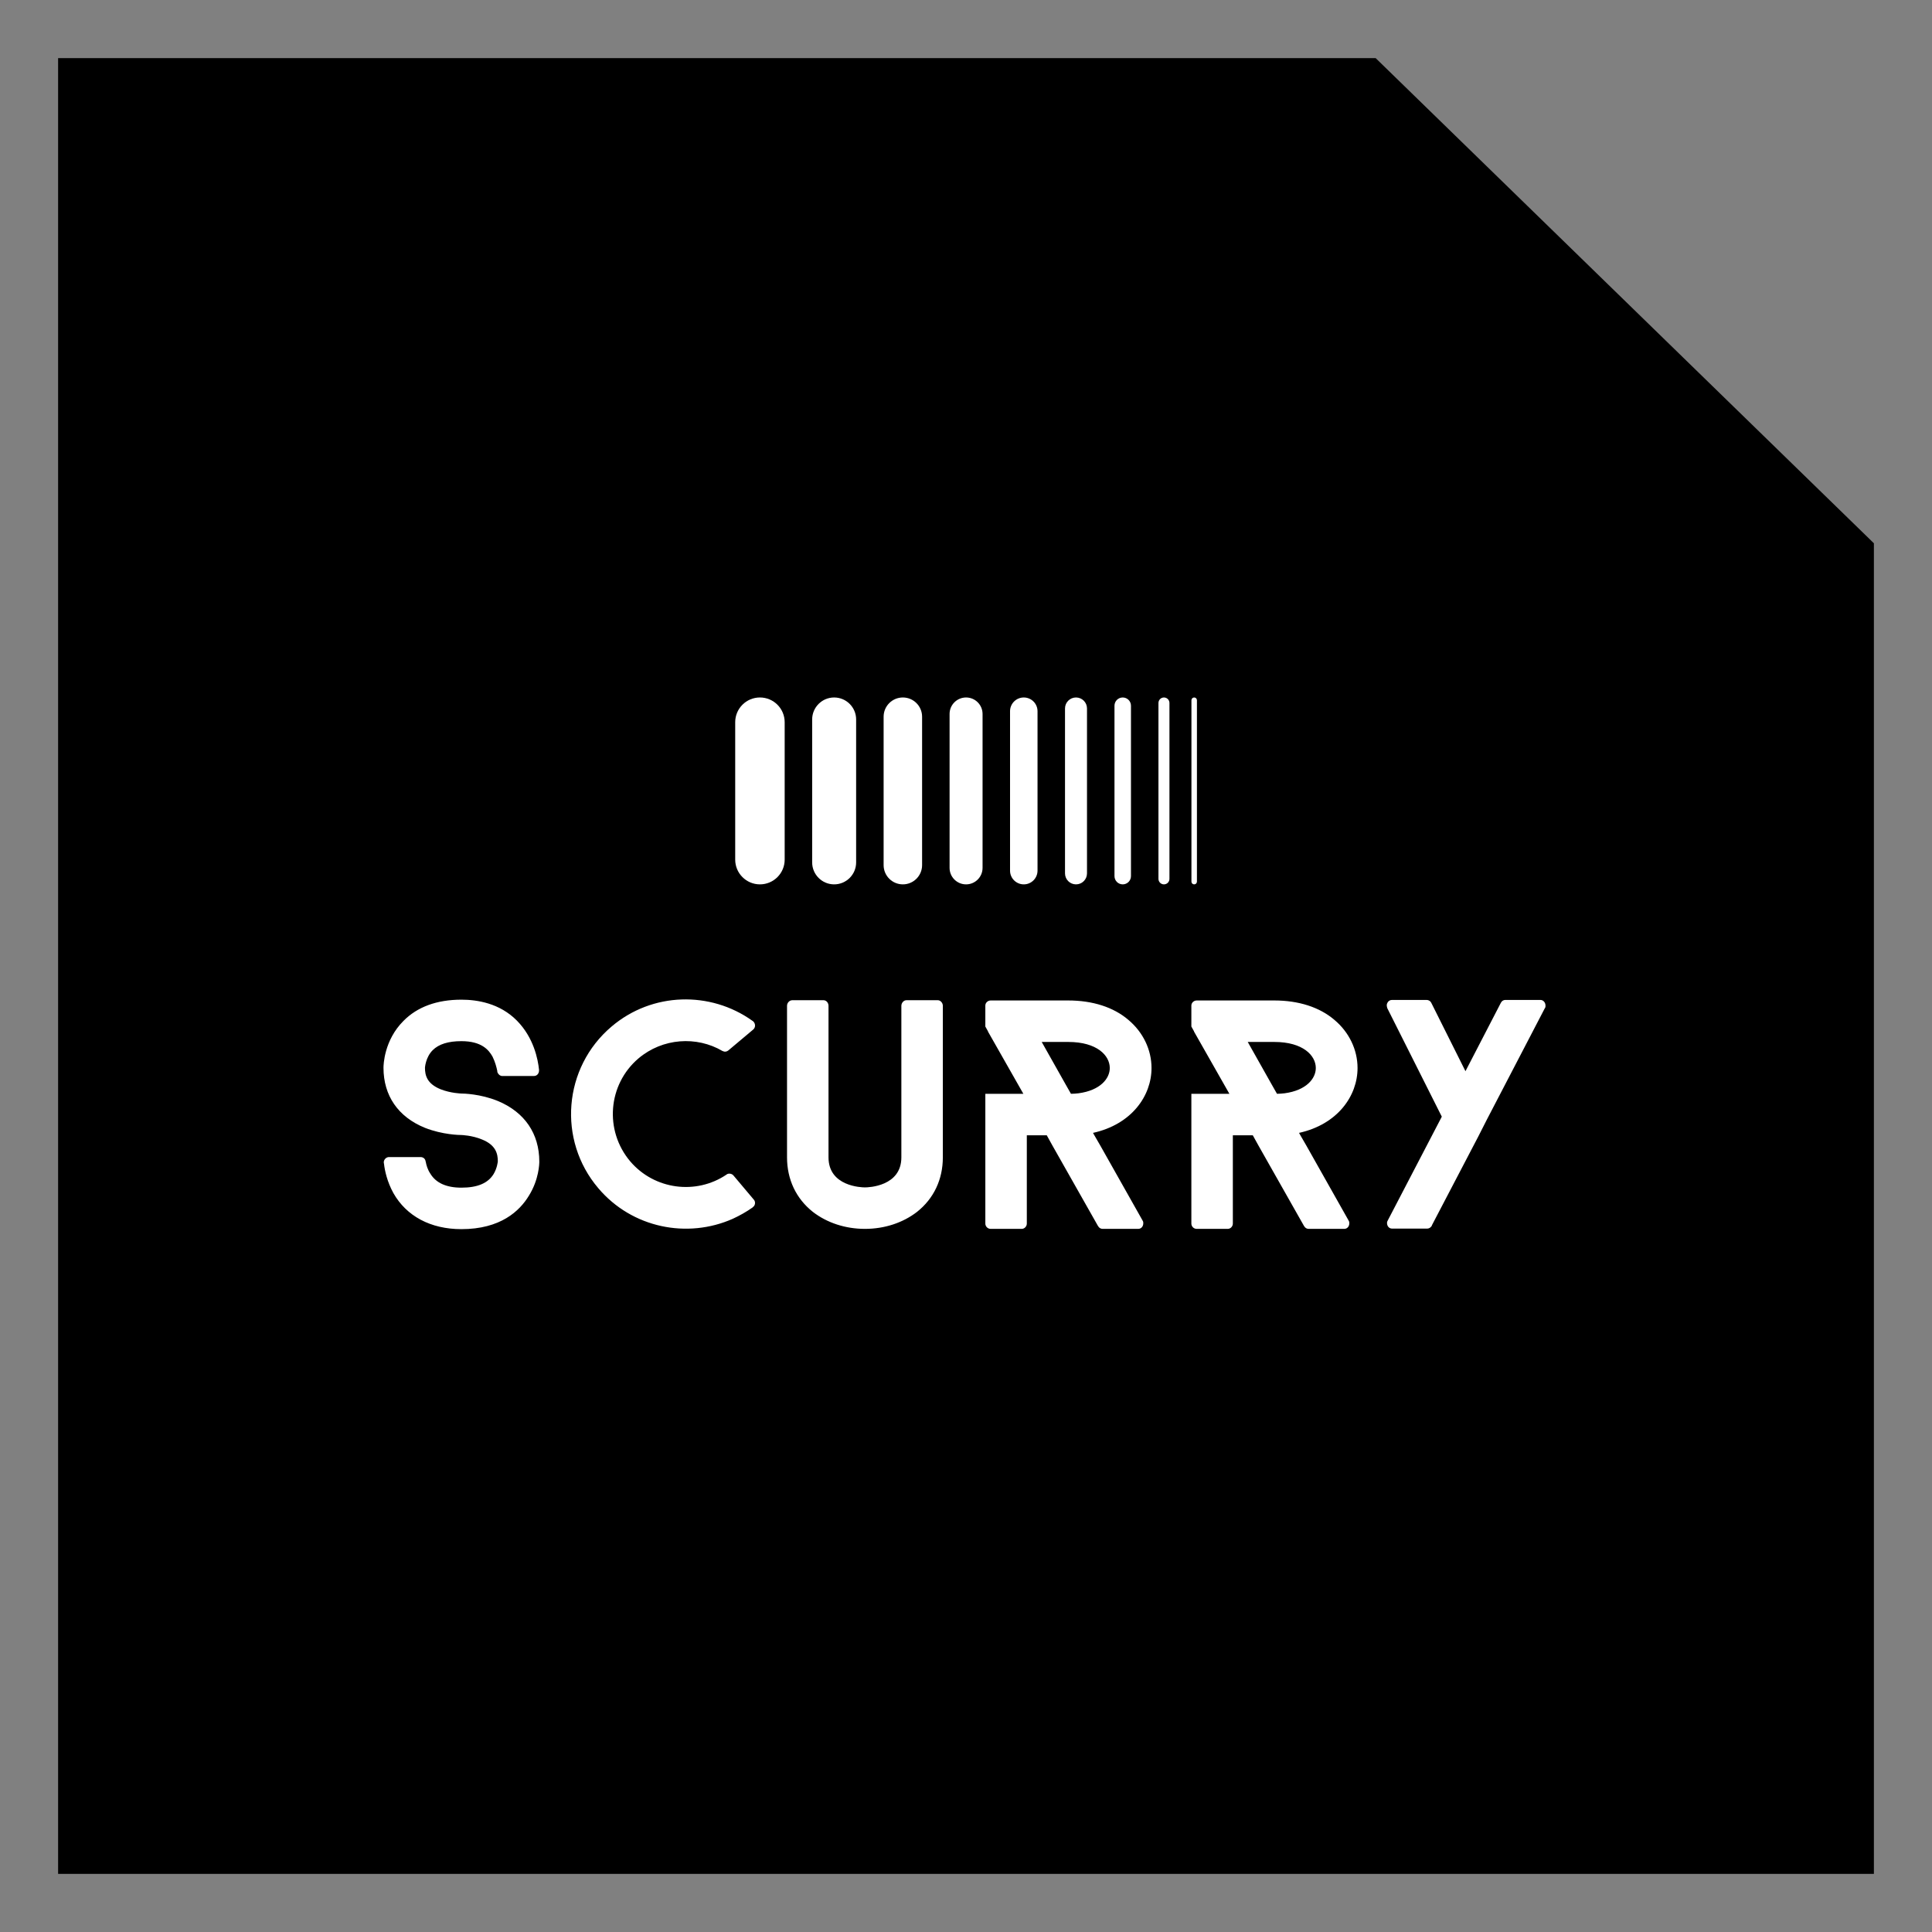
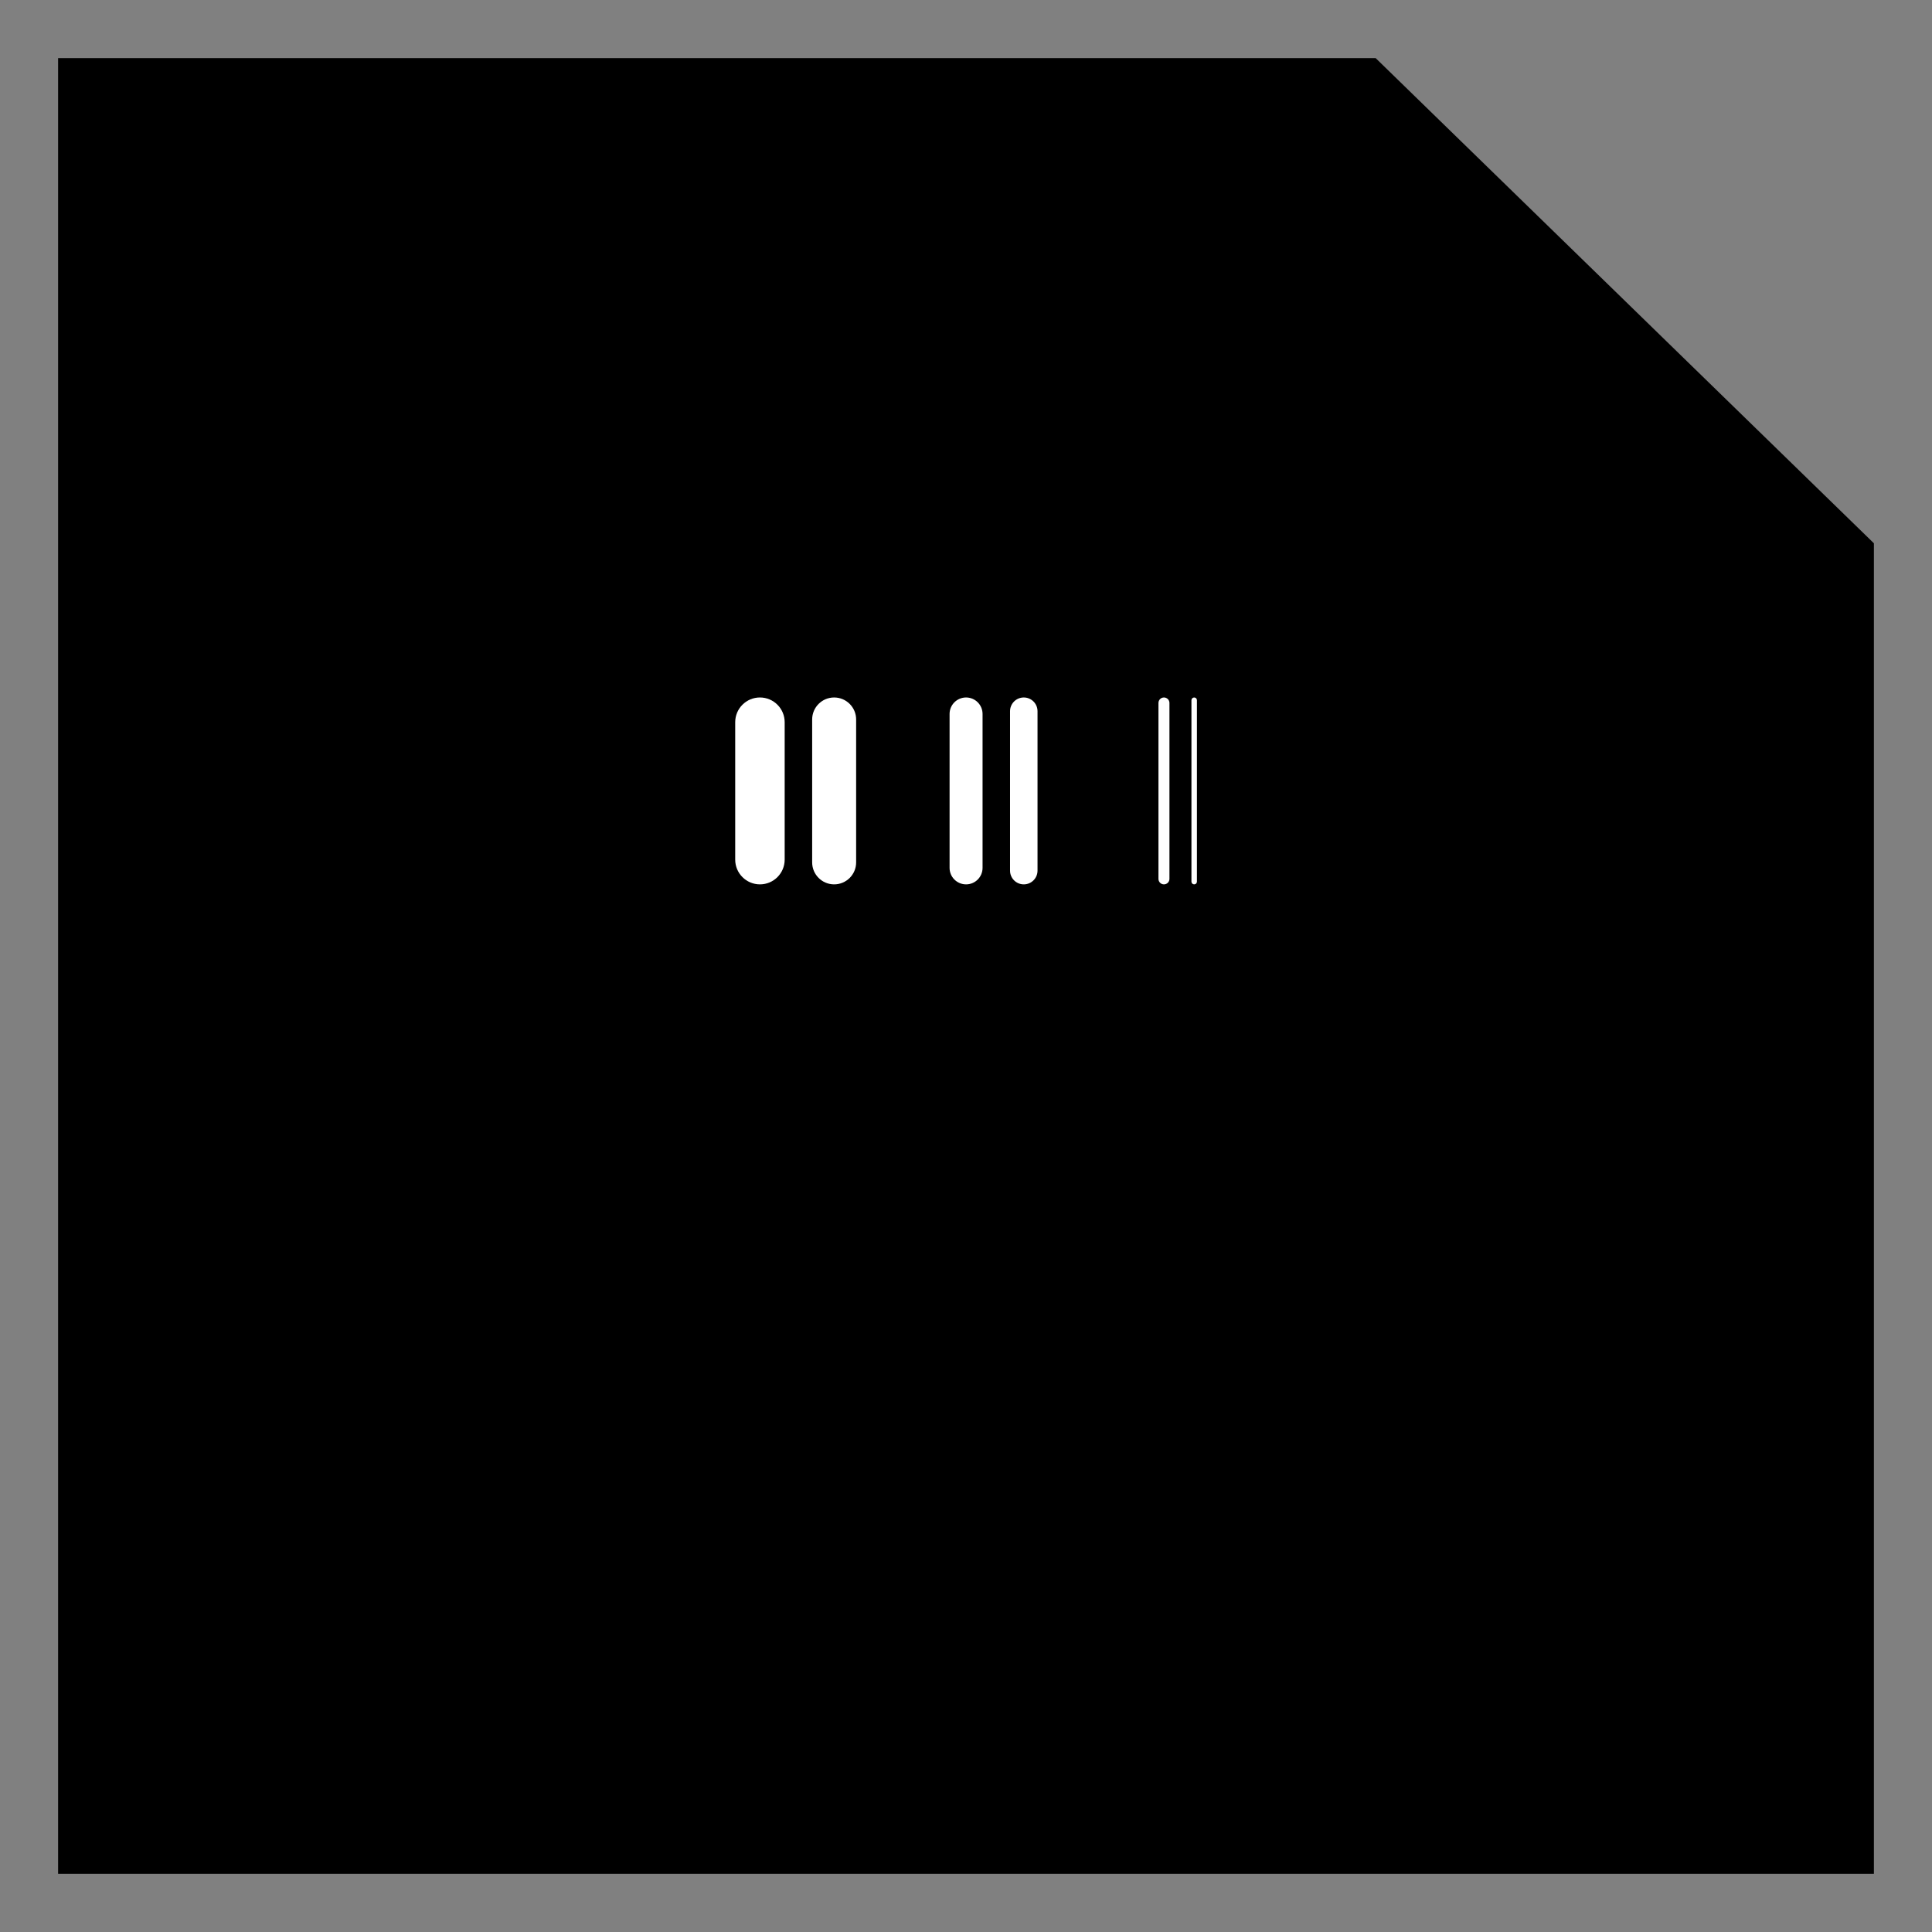
<svg xmlns="http://www.w3.org/2000/svg" viewBox="0 0 3192 3192" height="3192" width="3192" version="1.1">
  <rect x="0" y="0" width="3192" height="3192" fill="#808080" stroke="none" />
  <g transform="scale(9.6) translate(10, 10)">
    <defs id="SvgjsDefs5802" />
    <g fill="#000" transform="matrix(6.25,0,0,6.25,0,0)" id="SvgjsG5803">
      <path d="M50 13.36V50H0V0h36.28L50 13.36z" />
    </g>
    <g fill="#ffffff" transform="matrix(0.946,0,0,0.946,108.962,78.819)" id="SvgjsG5804">
-       <path d="M7.439,32.959" />
      <path d="M17,62.5c0,2.485-2.015,4.5-4.5,4.5l0,0C10.015,67,8,64.985,8,62.5v-25c0-2.485,2.015-4.5,4.5-4.5l0,0  c2.485,0,4.5,2.015,4.5,4.5V62.5z" />
      <path d="M30,63c0,2.209-1.791,4-4,4l0,0c-2.209,0-4-1.791-4-4V37c0-2.209,1.791-4,4-4l0,0c2.209,0,4,1.791,4,4V63z" />
-       <path d="M42,63.5c0,1.933-1.567,3.5-3.5,3.5l0,0c-1.933,0-3.5-1.567-3.5-3.5v-27c0-1.933,1.567-3.5,3.5-3.5l0,0  c1.933,0,3.5,1.567,3.5,3.5V63.5z" />
      <path d="M53,64c0,1.657-1.343,3-3,3l0,0c-1.657,0-3-1.343-3-3V36c0-1.657,1.343-3,3-3l0,0c1.657,0,3,1.343,3,3V64z" />
      <path d="M63,64.5c0,1.381-1.119,2.5-2.5,2.5l0,0c-1.381,0-2.5-1.119-2.5-2.5v-29c0-1.381,1.119-2.5,2.5-2.5l0,0  c1.381,0,2.5,1.119,2.5,2.5V64.5z" />
-       <path d="M72,65c0,1.105-0.895,2-2,2l0,0c-1.105,0-2-0.895-2-2V35c0-1.105,0.895-2,2-2l0,0c1.105,0,2,0.895,2,2V65z" />
-       <path d="M80,65.5c0,0.828-0.672,1.5-1.5,1.5l0,0c-0.828,0-1.5-0.672-1.5-1.5v-31c0-0.828,0.672-1.5,1.5-1.5l0,0  c0.828,0,1.5,0.672,1.5,1.5V65.5z" />
      <path d="M87,66c0,0.552-0.448,1-1,1l0,0c-0.552,0-1-0.448-1-1V34c0-0.552,0.448-1,1-1l0,0c0.552,0,1,0.448,1,1V66z" />
      <path d="M92,66.5c0,0.276-0.224,0.5-0.5,0.5l0,0c-0.276,0-0.5-0.224-0.5-0.5v-33c0-0.276,0.224-0.5,0.5-0.5l0,0  c0.276,0,0.5,0.224,0.5,0.5V66.5z" />
    </g>
    <g fill="#ffffff" transform="matrix(1.144,0,0,1.144,54.169,149.782)" id="SvgjsG5805">
-       <path d="M25.04 35.08 c0 -4.2 -2.2 -7.44 -6.24 -9.12 c-2.64 -1.08 -5.2 -1.12 -5.48 -1.12 c0 0 -1.6 -0.04 -3.12 -0.64 c-2.08 -0.84 -2.36 -2.12 -2.36 -3.24 c0 0 0.08 -1.56 1.16 -2.64 c0.92 -0.92 2.36 -1.36 4.32 -1.36 c3.04 0 4.12 1.32 4.68 2.32 c0.4 0.8 0.6 1.6 0.72 2.16 l0 0.12 c0.08 0.32 0.36 0.6 0.68 0.64 l4.84 0 c0.44 0 0.76 -0.36 0.76 -0.84 l0 -0.08 c-0.16 -1.6 -0.8 -4.84 -3.32 -7.4 c-2.6 -2.64 -6 -3.16 -8.36 -3.16 c-3.68 0 -6.64 1.08 -8.72 3.2 c-2.92 2.92 -3 6.64 -3 7.04 c0 4.2 2.2 7.4 6.24 9.04 c2.64 1.04 5.2 1.08 5.48 1.08 c0 0 1.6 0.04 3.12 0.68 c2.08 0.84 2.36 2.16 2.36 3.28 c0 0 -0.08 1 -0.64 1.92 c-0.84 1.36 -2.4 2.04 -4.84 2.04 c-2.28 0 -3.84 -0.72 -4.68 -2.12 c-0.4 -0.6 -0.6 -1.28 -0.68 -1.76 c0 -0.04 -0.04 -0.08 -0.04 -0.12 l0 -0.04 c-0.08 -0.32 -0.32 -0.52 -0.64 -0.56 l-4.92 0 c-0.4 0.04 -0.72 0.4 -0.72 0.8 c0 0.08 0.04 0.16 0.04 0.24 c0.12 1.04 0.48 2.68 1.4 4.36 c1.96 3.48 5.6 5.44 10.24 5.44 c5.88 0 8.76 -2.72 10.16 -5.04 c1.52 -2.44 1.56 -4.84 1.56 -5.12 z M54.154 43.68 c-6.84 3.04 -15.16 1.4 -20.24 -4.6 c-6.16 -7.24 -5.28 -18.16 2 -24.32 c6.12 -5.2 14.88 -5.36 21.16 -0.88 l0.12 0.08 l0.08 0.08 c0.32 0.36 0.28 0.88 -0.04 1.16 l-3.76 3.16 c-0.24 0.2 -0.56 0.24 -0.88 0.08 c-3.88 -2.28 -9 -1.96 -12.64 1.12 c-4.6 3.92 -5.16 10.84 -1.24 15.48 c3.64 4.28 9.92 5.08 14.48 2 c0 0 0.04 0 0.04 -0.04 c0.32 -0.2 0.8 -0.12 1.04 0.2 l3 3.56 c0.32 0.32 0.28 0.84 -0.04 1.12 c-0.04 0 -0.04 0 -0.04 0.04 l-0.04 0 l0 0.04 c-0.96 0.68 -1.96 1.24 -3 1.72 z M85.748 34.44 l0 -22.8 c0 -0.44 -0.36 -0.84 -0.76 -0.84 l-4.72 0 c-0.4 0 -0.76 0.4 -0.76 0.84 l0 22.8 c0 4.36 -4.92 4.52 -5.48 4.52 s-5.48 -0.16 -5.48 -4.52 l0 -22.8 c0 -0.44 -0.32 -0.84 -0.76 -0.84 l-4.68 0 c-0.44 0 -0.8 0.4 -0.8 0.84 l0 22.8 c0 3.32 1.36 6.2 3.88 8.2 c2.12 1.64 4.88 2.56 7.84 2.56 s5.72 -0.92 7.84 -2.56 c2.52 -2 3.88 -4.88 3.88 -8.2 z M115.782 43.92 l0.04 0.08 c0.08 0.12 0.08 0.24 0.08 0.36 c0 0.48 -0.32 0.84 -0.76 0.84 l-5.36 0 c-0.28 0 -0.52 -0.16 -0.64 -0.36 l-0.08 -0.12 l-6.84 -12.08 l-0.84 -1.52 l-3 0 l0 13.28 c0 0.44 -0.36 0.8 -0.76 0.8 l-4.68 0 c-0.44 0 -0.8 -0.36 -0.8 -0.8 l0 -19.52 l5.72 0 l-5.32 -9.36 l0 -0.04 l-0.4 -0.72 l0 -3.16 c0 -0.4 0.36 -0.76 0.8 -0.76 l11.68 0 c3.64 0 6.8 1 9.04 2.92 c2.2 1.84 3.48 4.48 3.48 7.24 c0 4.2 -3 8.48 -8.8 9.76 l0.2 0.36 l0.88 1.52 z M104.182 23.4 l0.84 1.48 c0.4 0 0.8 -0.04 1.16 -0.08 c3.24 -0.44 4.68 -2.2 4.68 -3.8 c0 -1.88 -1.92 -3.92 -6.24 -3.92 l-4 0 z M146.776 43.92 l0.04 0.08 c0.08 0.12 0.08 0.24 0.08 0.36 c0 0.48 -0.32 0.84 -0.76 0.84 l-5.36 0 c-0.28 0 -0.52 -0.16 -0.64 -0.36 l-0.08 -0.12 l-6.84 -12.08 l-0.84 -1.52 l-3 0 l0 13.28 c0 0.44 -0.36 0.8 -0.76 0.8 l-4.68 0 c-0.44 0 -0.8 -0.36 -0.8 -0.8 l0 -19.52 l5.72 0 l-5.32 -9.36 l0 -0.04 l-0.4 -0.72 l0 -3.16 c0 -0.4 0.36 -0.76 0.8 -0.76 l11.68 0 c3.64 0 6.8 1 9.04 2.92 c2.2 1.84 3.48 4.48 3.48 7.24 c0 4.2 -3 8.48 -8.8 9.76 l0.2 0.36 l0.88 1.52 z M135.176 23.4 l0.84 1.48 c0.4 0 0.8 -0.04 1.16 -0.08 c3.24 -0.44 4.68 -2.2 4.68 -3.8 c0 -1.88 -1.92 -3.92 -6.24 -3.92 l-4 0 z M176.41 11.6 c0 -0.44 -0.32 -0.84 -0.76 -0.84 l-5.28 0 c-0.24 0 -0.48 0.12 -0.6 0.32 l-0.08 0.12 s0 0.04 -0.04 0.08 l-5.28 10.2 l-5.16 -10.32 c-0.12 -0.24 -0.4 -0.4 -0.68 -0.4 l-5.2 0 c-0.28 0 -0.48 0.12 -0.64 0.32 l-0.12 0.24 c-0.04 0.08 -0.04 0.2 -0.04 0.28 c0 0.12 0.04 0.24 0.08 0.4 l8.2 16.32 l-8.08 15.52 l-0.12 0.24 c-0.04 0.08 -0.04 0.16 -0.04 0.24 c0 0.48 0.32 0.84 0.76 0.84 l5.28 0 c0.28 0 0.52 -0.16 0.64 -0.36 c0.04 0 0.04 0 0.04 -0.04 l0.04 -0.12 l6.96 -13.32 l1.32 -2.6 l8.68 -16.68 l0.08 -0.12 c0.04 -0.12 0.04 -0.2 0.04 -0.32 z" />
-     </g>
+       </g>
  </g>
</svg>